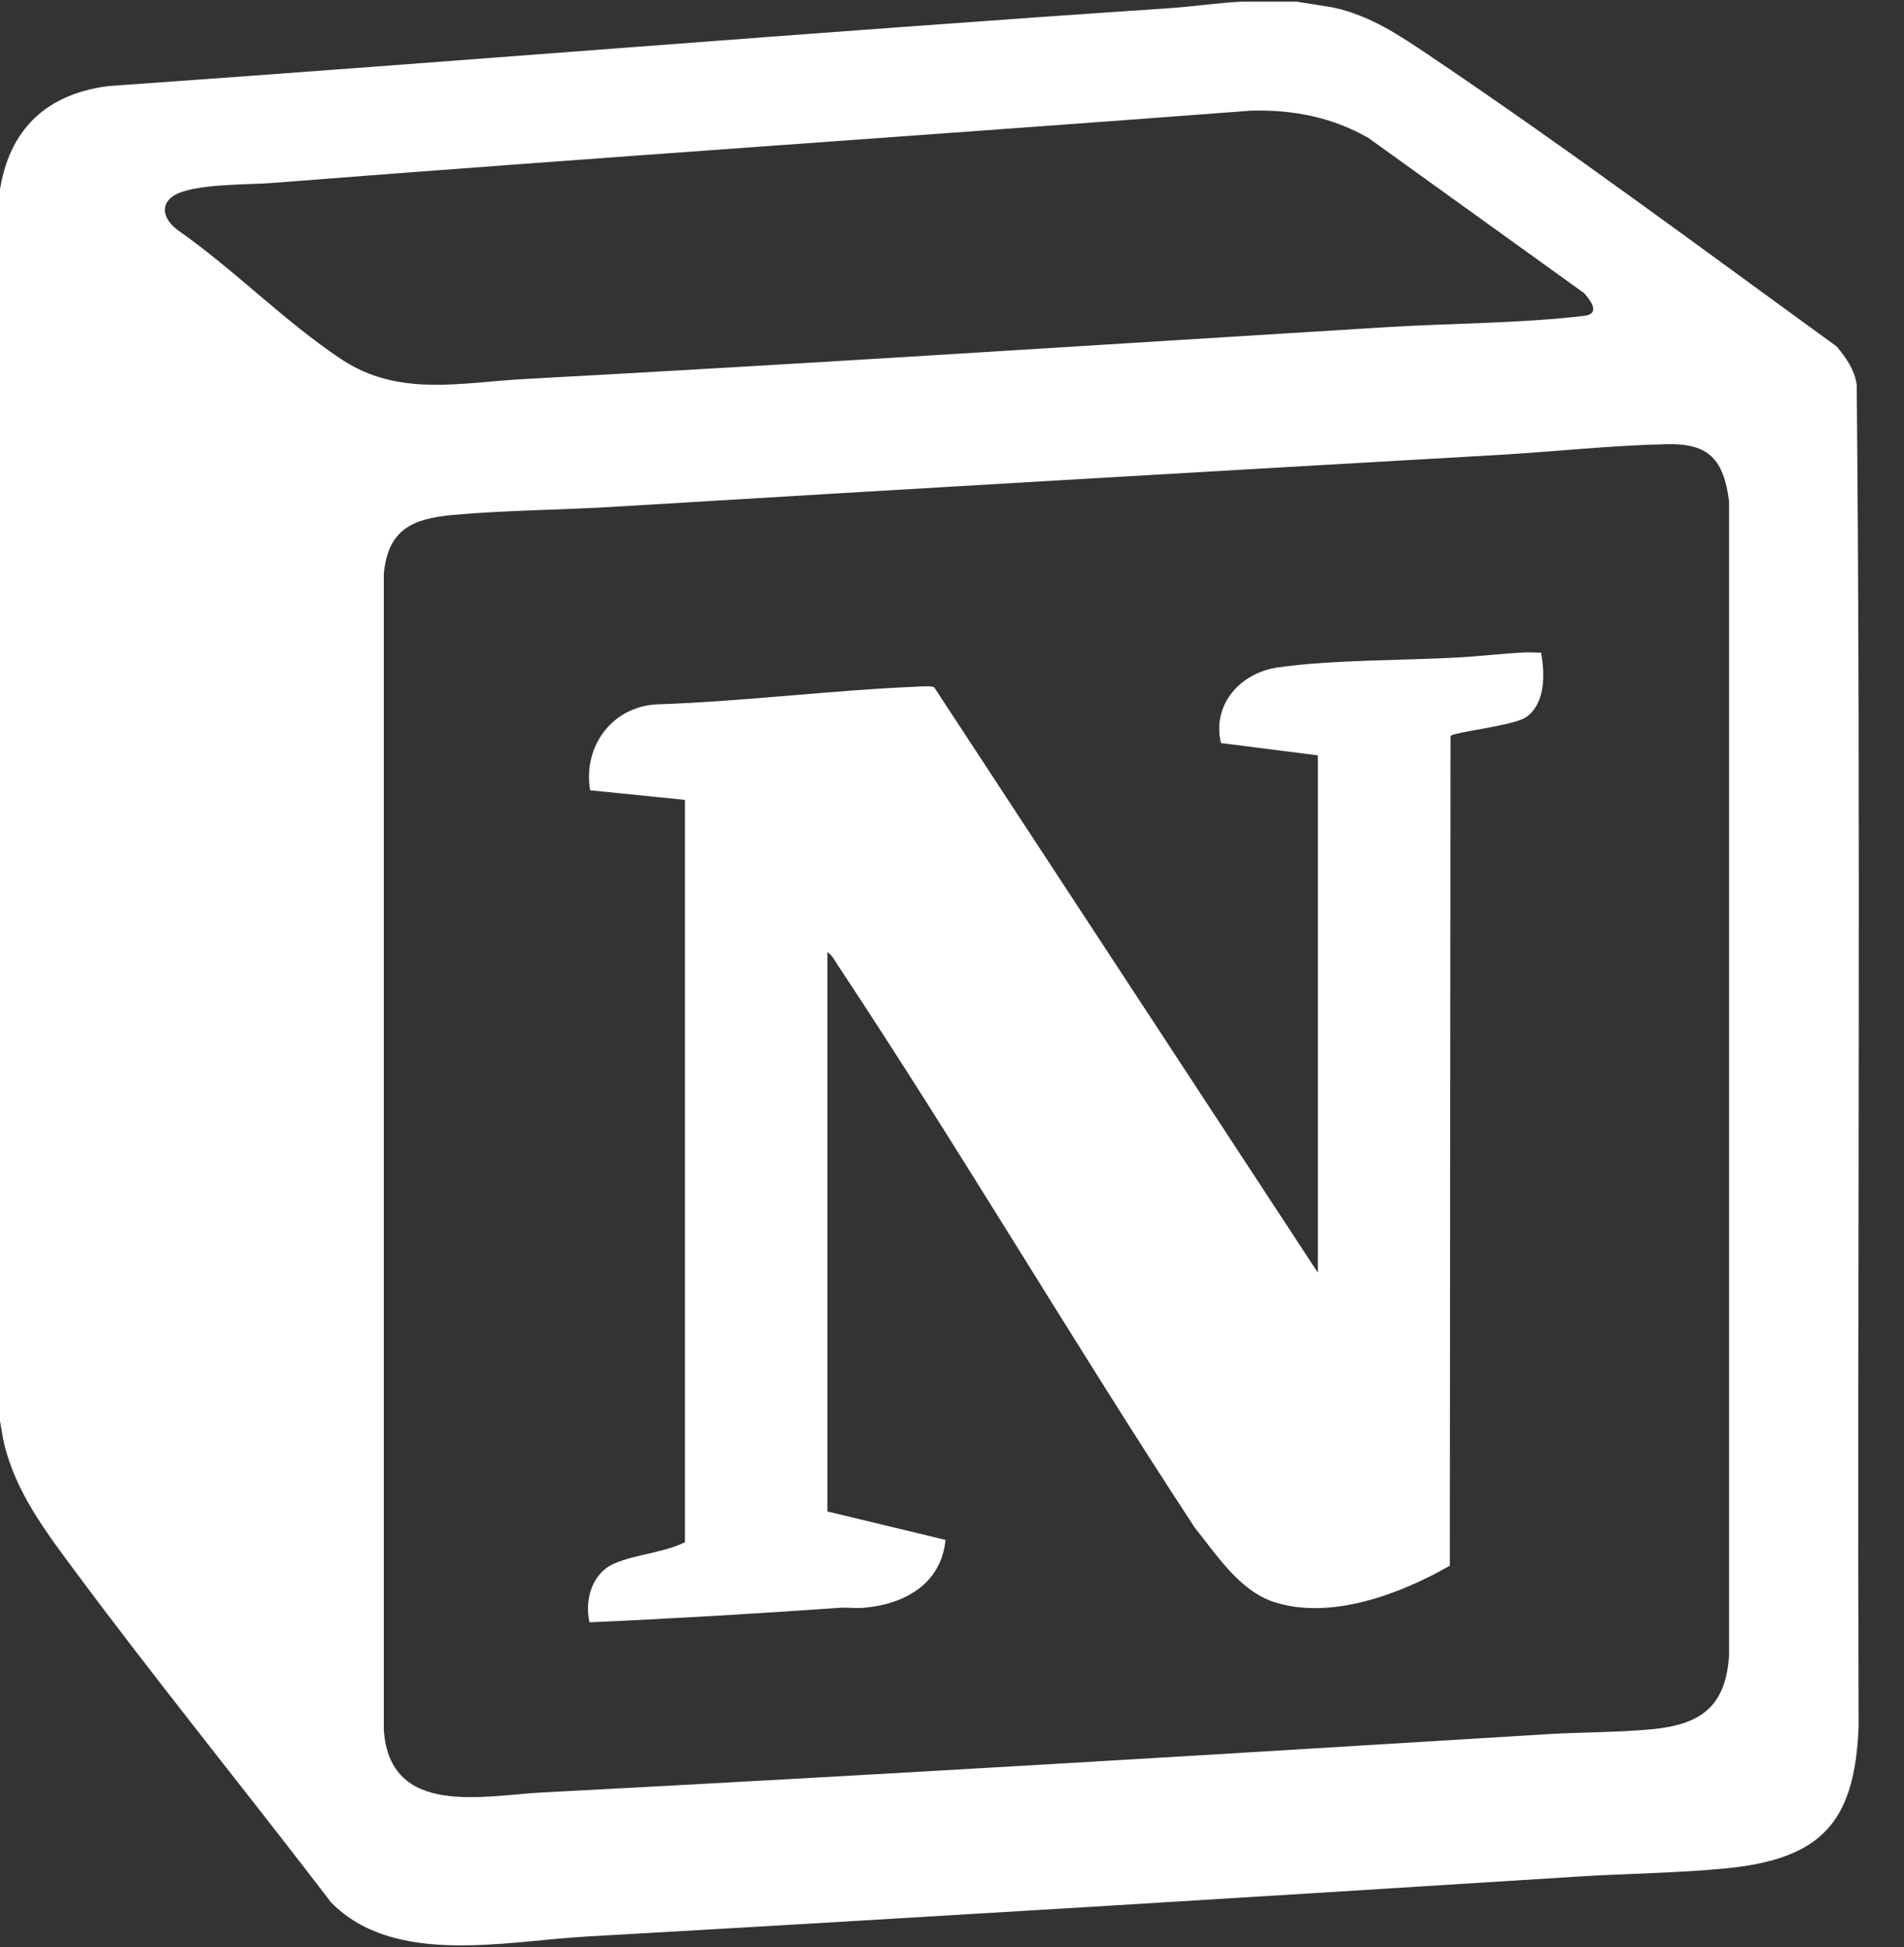
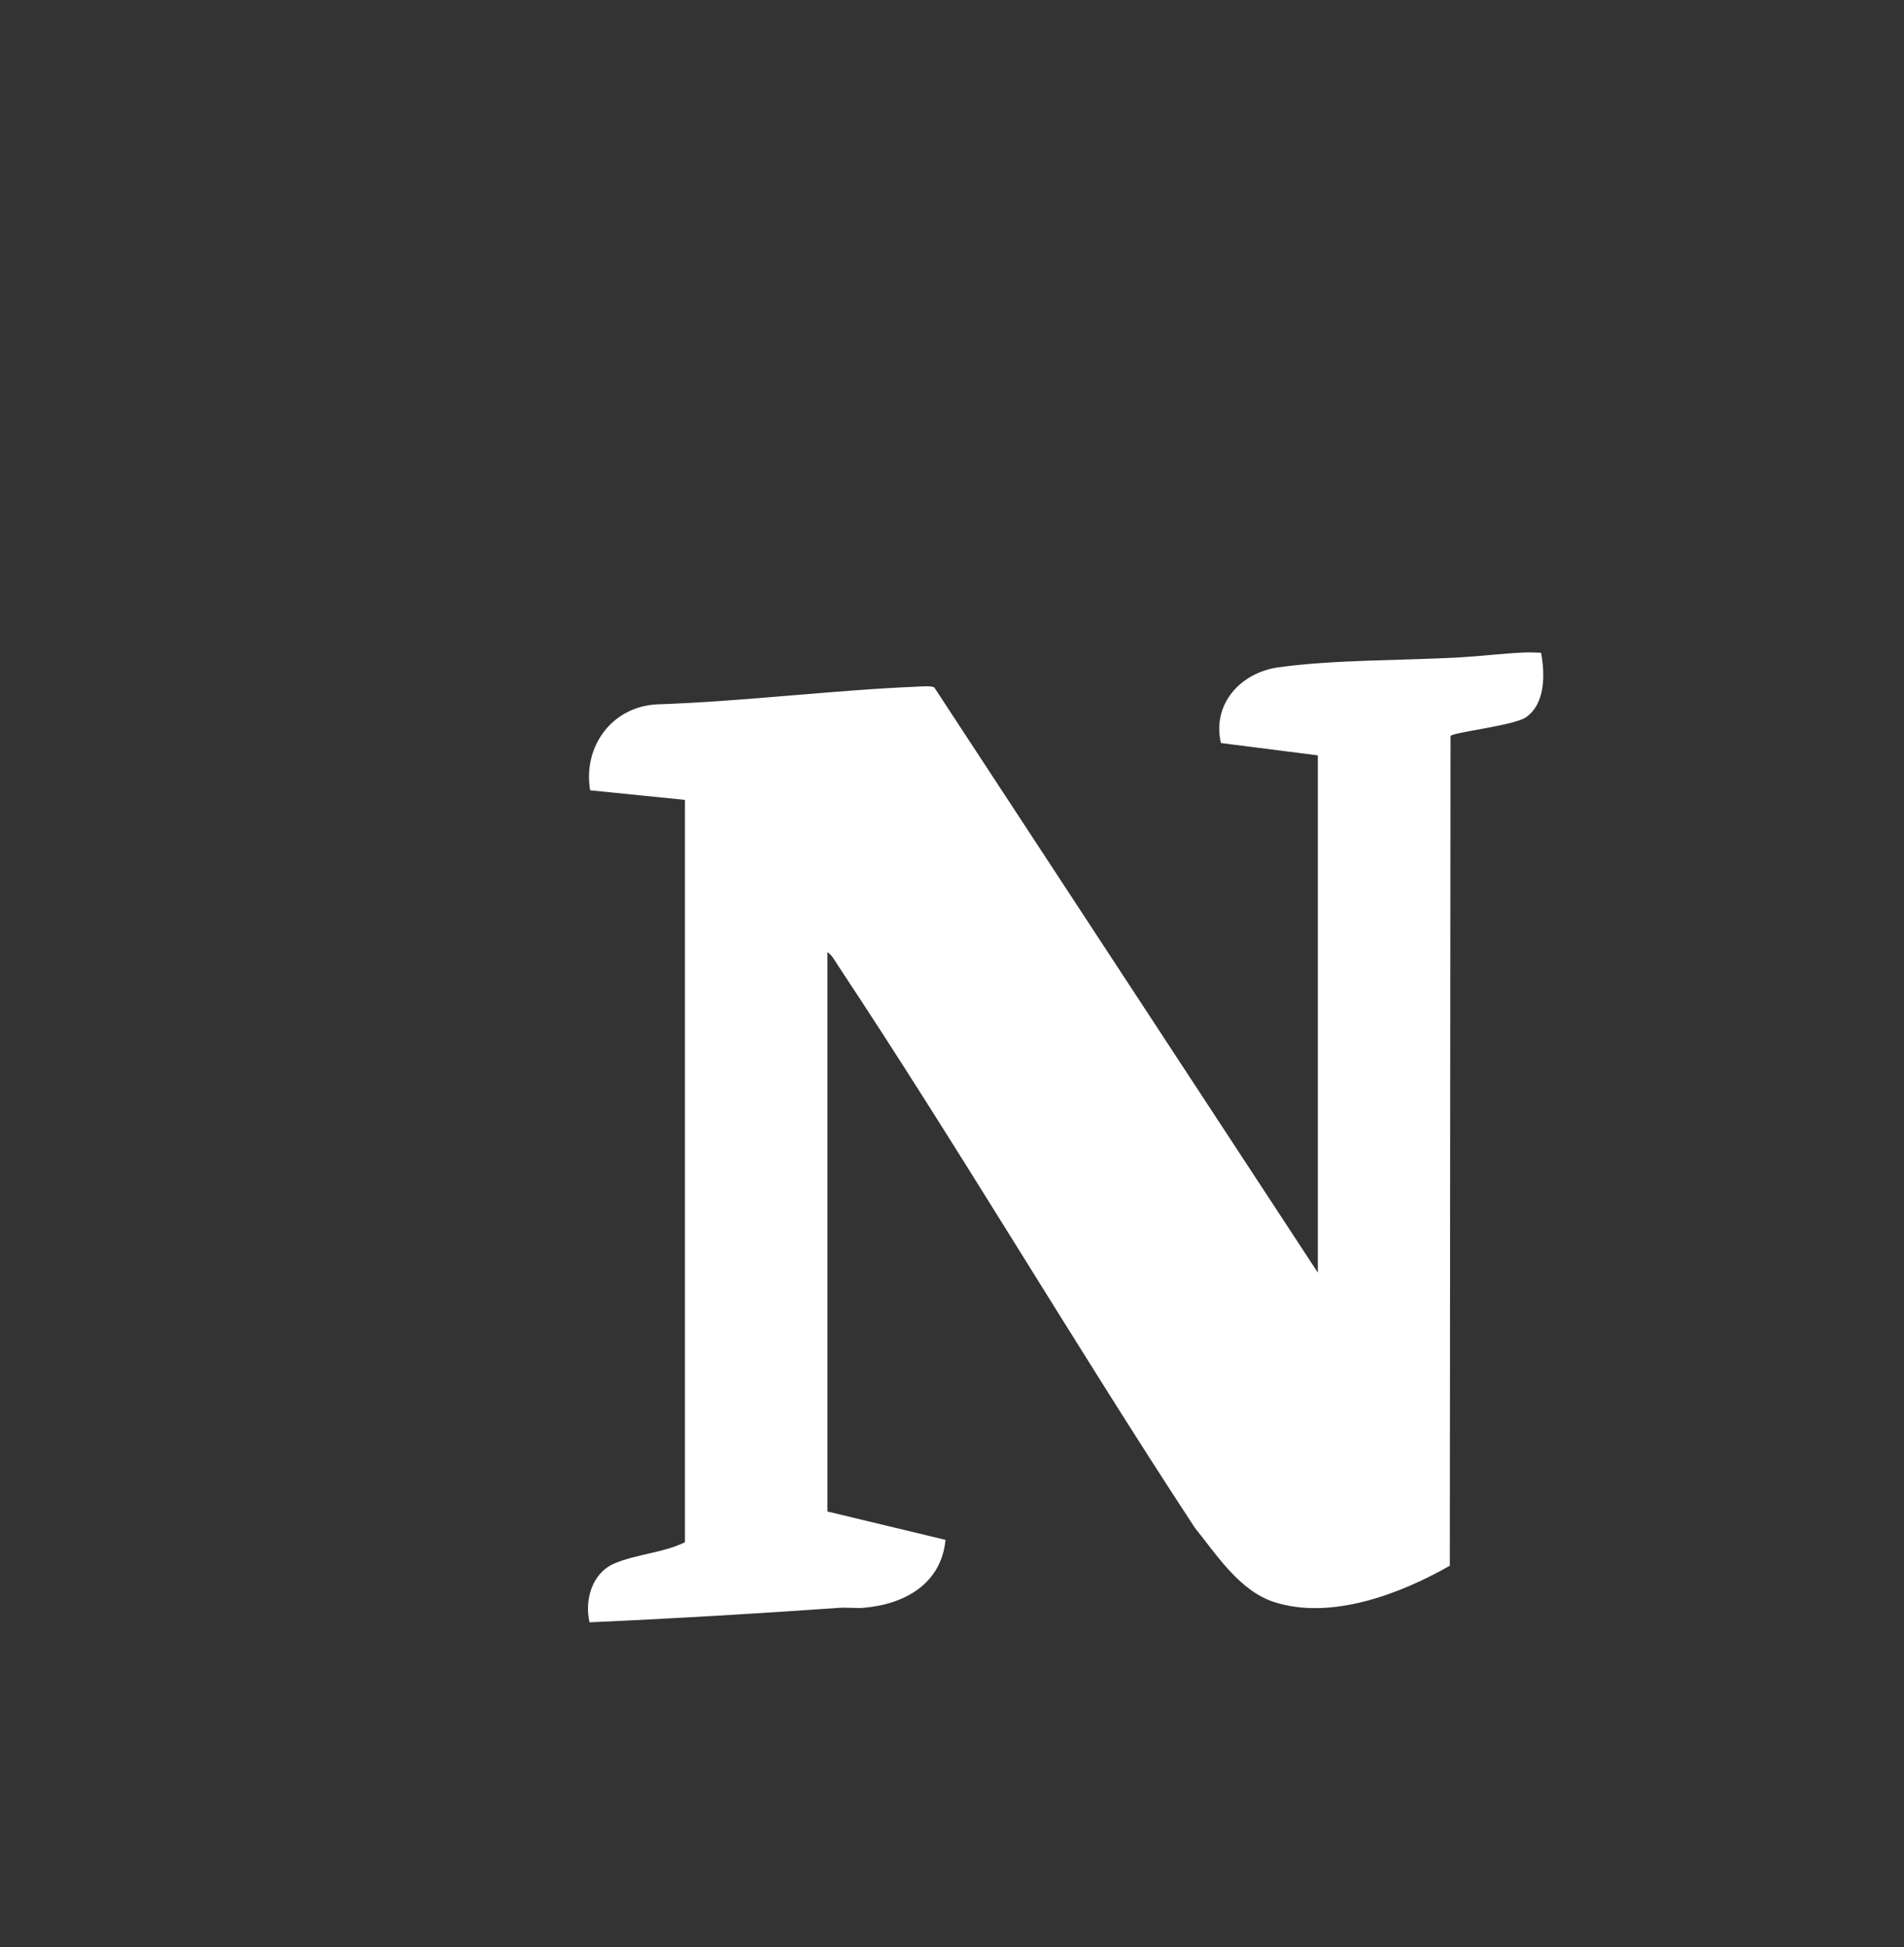
<svg xmlns="http://www.w3.org/2000/svg" id="Layer_1" version="1.1" viewBox="0 0 1200 1227">
  <rect x="0" y="0" width="1200" height="1227" fill="#333333" stroke="none" />
  <defs>
    <style>
      .st0 {
        fill: #fff;
      }
    </style>
  </defs>
  <g id="i3640y.tif">
    <g>
-       <path class="st0" d="M817.33,1.07l22.45,3.56c23.85,5.07,42.2,17.61,61.94,30.9,86.8,58.46,171.24,121.4,255.88,182.81,5.98,7.23,11.21,14.53,12.61,24.12,2.65,281.77.32,563.83,1.17,845.71-2.4,60.44-23.6,83.37-84.22,89.22-30.44,2.94-62.19,3.18-92.82,5.12-208.06,13.18-416.19,25.92-624.36,37.75-51.68,2.94-121.41,18.96-161.24-21.39-53.25-69.68-108.75-137.88-161.04-208.27-18.41-24.79-37.5-49.76-45-80.49-1.48-6.07-1.96-12.37-3.57-18.37V125.54C3.77,84.12,26.67,59.68,68.12,54.25c223.08-15.71,445.97-34.15,669.11-49.11,15.02-1.01,30.69-3.46,45.41-4.07h34.69ZM788.55,69.73c-205.81,15.63-411.76,29.48-617.53,45.6-15.06,1.18-50.69.31-62.05,8.34-9.15,6.47-4.5,15.78,2.92,21.23,35.18,24.51,67.74,57.94,103.2,81.46,36.29,24.06,75.17,14.65,116.12,12.44,180.96-9.74,362.2-21.6,542.74-32.65,40.43-2.47,84.67-2.37,124.48-7.13,10.41-1.24,4.22-9.5-.03-14.3l-135.88-97.75c-22.81-13.14-47.71-17.95-73.97-17.24ZM1050.74,279.9c-35.69.74-71.85,4.8-107.43,6.83-185.4,10.58-371.74,21.45-557.03,32.65-33.23,2.01-68,2.1-100.98,5.12-25.43,2.33-40.87,9.21-43.4,37.19v728.53c3.85,55.06,62.5,41.23,100.54,39.24,211.22-11.01,422.42-23.78,633.54-36.73,21.37-1.31,44.11-1.02,65.27-3.08,30.61-2.98,46.3-14.11,48.51-46.37V315.78c-3.45-25.96-12.41-36.44-39.02-35.88Z" />
      <path class="st0" d="M830.59,475.99l-61.1-7.77c-5.73-24.6,12.42-44.41,36.23-47.71,35.24-4.89,77.92-4.23,114.13-6.26,13.54-.76,27.24-2.49,40.78-3.09,3.52-.16,7.14.06,10.65.15,2.4,13.4,2.92,32.01-9.58,40.71-7.54,5.25-46.86,9.47-47.51,11.84l-.44,522.76c-31.05,17.74-74.76,34.45-110.66,22.91-21.9-7.04-36.29-29.81-50.06-46.86-76.74-116.95-147.71-237.92-225.01-354.47-1.87-2.81-3.64-6.43-6.55-8.25v352.49l74.45,17.9c-2.72,27.82-25.85,40.59-51.51,42.79-4.98.43-10.27-.33-15.28.02-52.4,3.67-105.04,6.81-157.58,9.12-3.22-14.02,1.5-30.88,15.47-36.97,13.53-5.89,31.35-6.86,44.67-13.48v-467.78l-59.75-6.05c-4.67-27.5,13.68-52.61,41.91-54.13,55.14-1.86,110.2-8.95,165.26-11.23,2.58-.11,7.57-.54,9.69.49l241.78,368.82v-325.96Z" />
    </g>
  </g>
</svg>